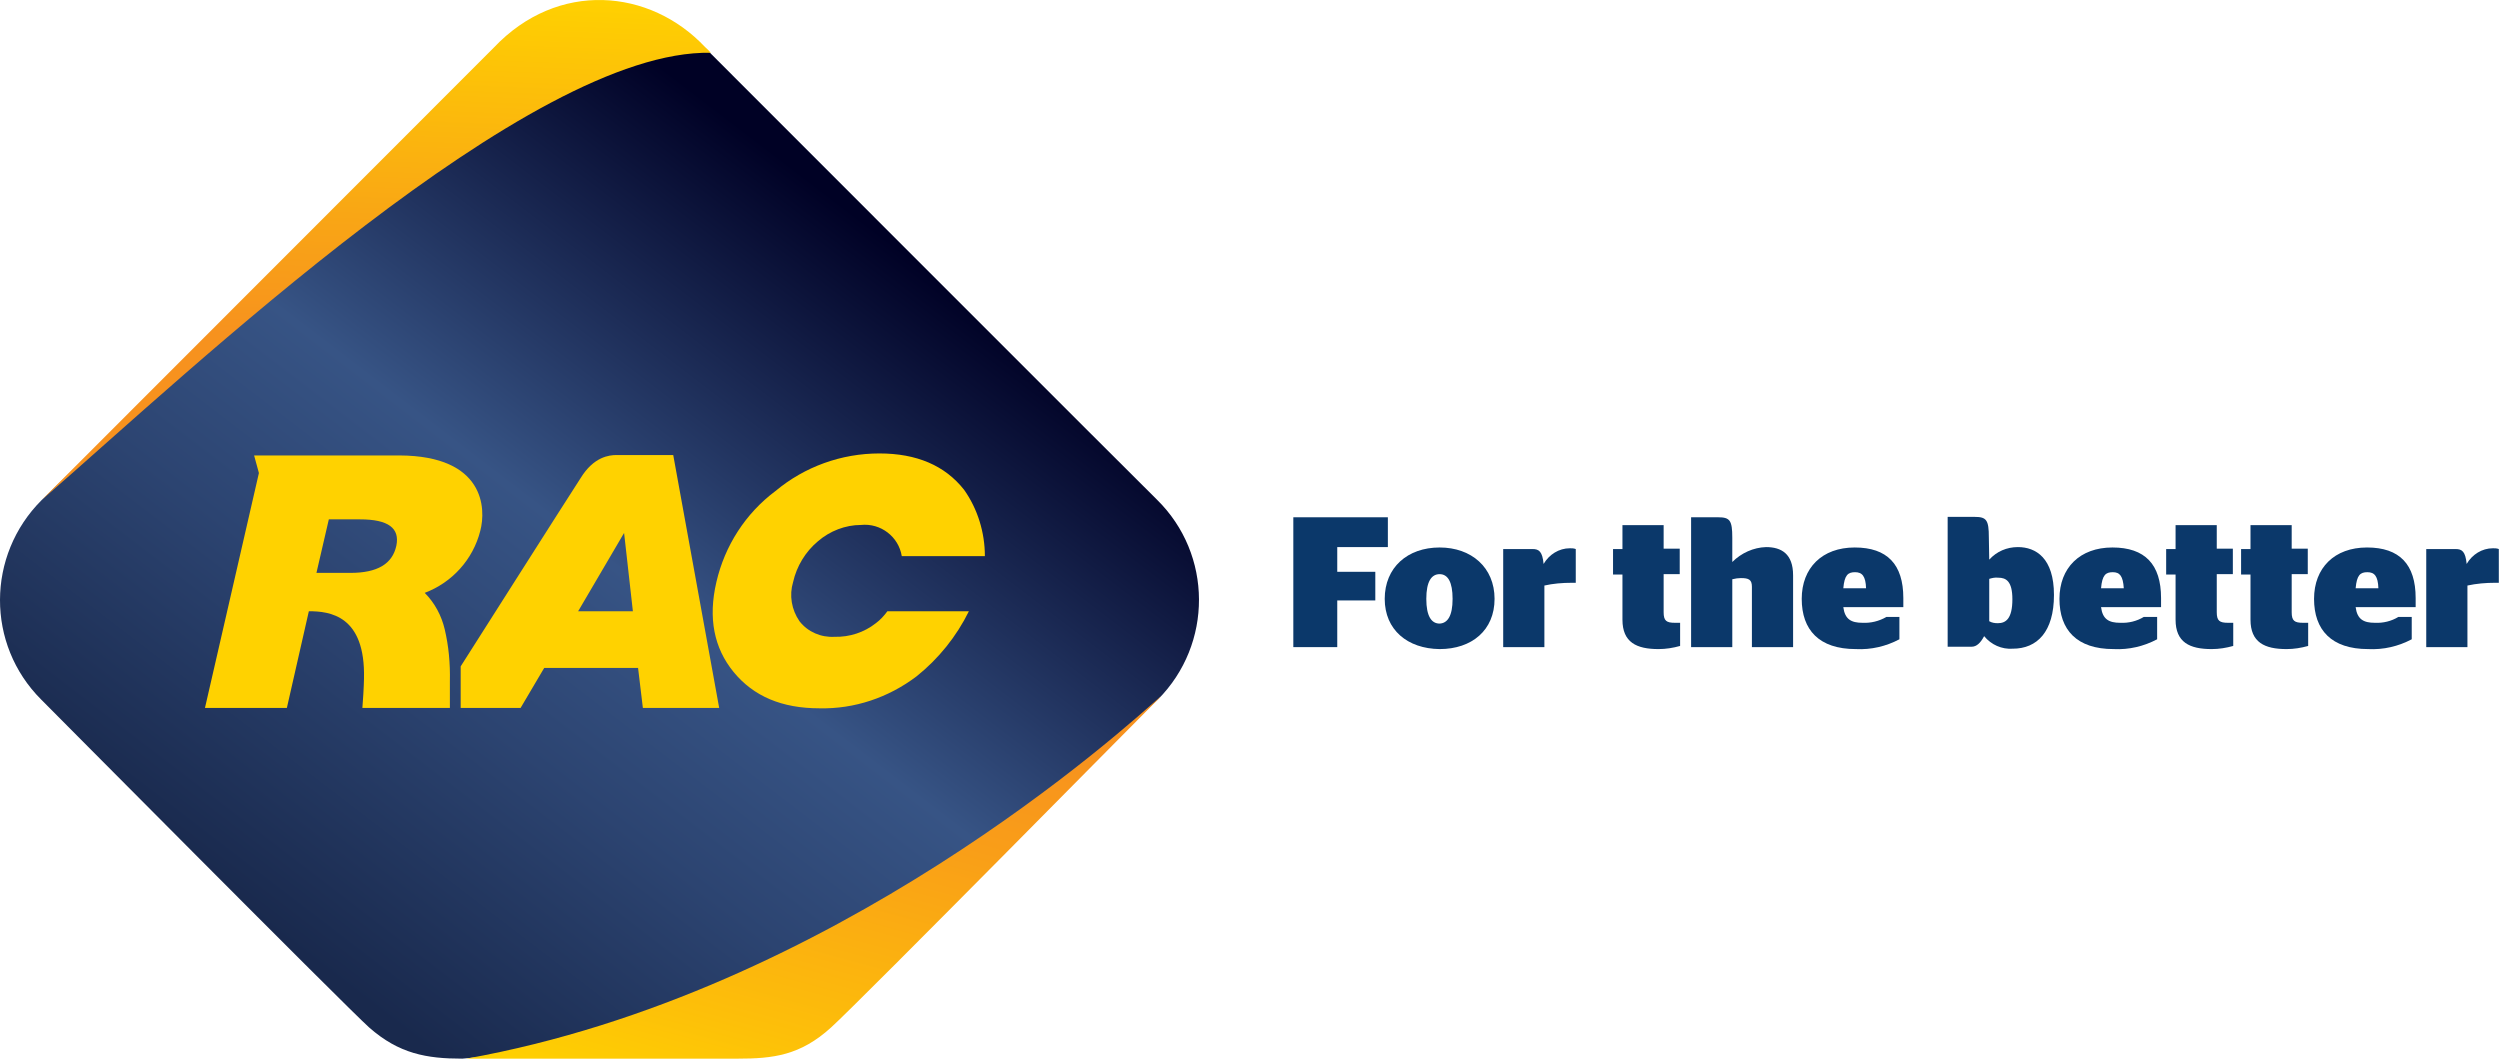
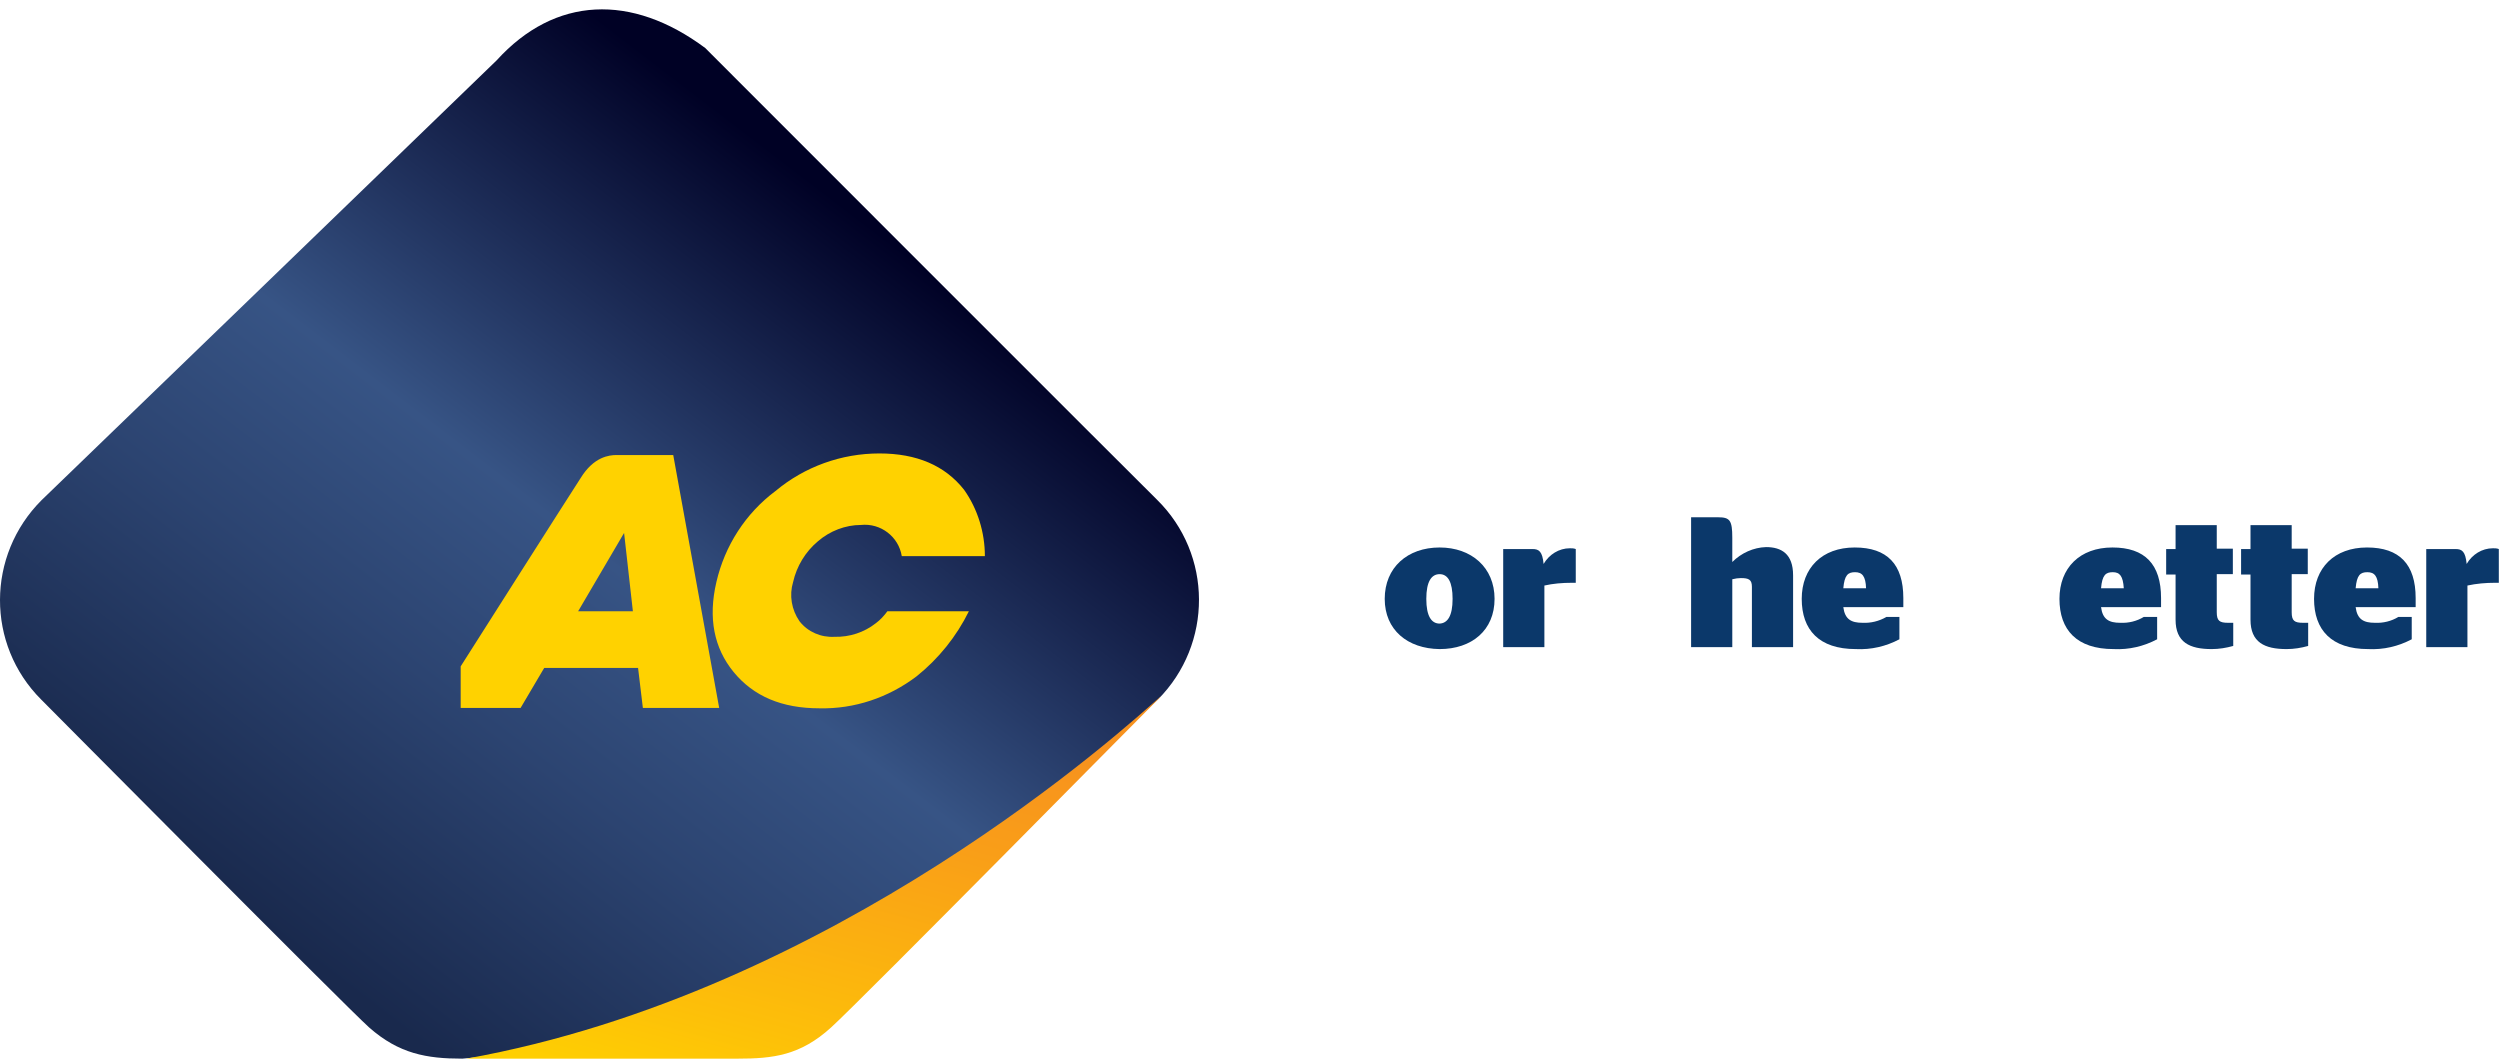
<svg xmlns="http://www.w3.org/2000/svg" width="614" height="260" viewBox="0 0 614 260" fill="none">
-   <path d="M317.64 158.933V127.043H340.859V134.365H328.43V140.435H337.776V147.468H328.43V158.933H317.64Z" fill="#0B386A" />
  <path fill-rule="evenodd" clip-rule="evenodd" d="M353.577 134.462C345.676 134.462 340.088 139.375 340.088 147.083C340.088 154.694 345.676 159.319 353.577 159.415C361.477 159.415 367.065 154.791 367.065 147.083C367.065 139.375 361.381 134.462 353.577 134.462ZM353.577 141.013C355.6 141.013 356.756 142.94 356.756 147.083C356.756 151.322 355.503 153.056 353.577 153.153C351.553 153.153 350.301 151.322 350.301 147.083C350.301 142.844 351.553 141.013 353.577 141.013Z" fill="#0B386A" />
  <path d="M379.301 143.807V158.933H369.185V134.847H376.41C377.952 134.847 378.819 135.425 379.108 138.508C380.457 136.196 382.866 134.654 385.563 134.654C386.045 134.654 386.527 134.654 387.008 134.847V143.133H386.045C383.733 143.133 381.42 143.325 379.301 143.807Z" fill="#0B386A" />
-   <path d="M396.161 134.847H398.474V128.97H408.59V134.751H412.54V141.013H408.59V150.359C408.59 152.478 409.264 152.96 411.384 152.96H412.636V158.644C410.902 159.126 409.168 159.415 407.337 159.415C401.942 159.415 398.474 157.777 398.474 152.189V141.109H396.161V134.847Z" fill="#0B386A" />
  <path d="M425.45 138.026C427.666 135.81 430.653 134.462 433.736 134.365C437.494 134.365 440.384 136.003 440.384 141.302V158.933H430.268V144.096C430.268 142.362 429.497 141.977 427.57 141.977C426.896 141.977 426.221 142.073 425.45 142.266V158.933H415.334V127.043H421.982C424.872 127.043 425.45 127.814 425.45 132.053V138.026Z" fill="#0B386A" />
  <path fill-rule="evenodd" clip-rule="evenodd" d="M457.437 152.96C454.643 152.96 453.102 152.093 452.716 149.106H467.457V146.89C467.457 138.604 463.507 134.462 455.51 134.462C447.514 134.462 442.504 139.472 442.504 147.083C442.504 154.694 446.743 159.415 455.799 159.415C459.557 159.608 463.218 158.741 466.494 157.007V151.515H463.314C461.484 152.575 459.46 153.056 457.437 152.96ZM458.304 144.482H452.716C453.005 141.206 453.872 140.531 455.607 140.531C457.341 140.531 458.208 141.495 458.304 144.482Z" fill="#0B386A" />
-   <path fill-rule="evenodd" clip-rule="evenodd" d="M495.59 134.365C492.892 134.365 490.387 135.425 488.557 137.448L488.46 131.957C488.46 127.717 487.882 126.947 484.992 126.947H478.344V158.837H484.221C485.474 158.837 486.437 157.874 487.304 156.236C489.039 158.355 491.64 159.512 494.338 159.319C500.311 159.319 504.454 155.176 504.454 146.119C504.454 137.063 500.022 134.365 495.59 134.365ZM488.557 152.575V142.169C489.231 141.977 489.906 141.784 490.773 141.88C492.7 141.88 494.241 142.747 494.241 147.179C494.241 151.997 492.603 153.056 490.676 153.056C489.906 153.056 489.231 152.96 488.557 152.575Z" fill="#0B386A" />
  <path fill-rule="evenodd" clip-rule="evenodd" d="M520.736 152.96C517.942 152.96 516.401 152.093 516.015 149.106H530.756V146.89C530.756 138.604 526.806 134.462 518.809 134.462C510.813 134.462 505.803 139.472 505.803 147.083C505.803 154.694 510.042 159.415 519.098 159.415C522.856 159.608 526.517 158.741 529.793 157.007V151.515H526.517C524.783 152.575 522.76 153.056 520.736 152.96ZM521.603 144.482H516.015C516.304 141.206 517.171 140.531 518.906 140.531C520.64 140.531 521.411 141.495 521.603 144.482Z" fill="#0B386A" />
  <path d="M532.009 134.847H534.321V128.97H544.437V134.751H548.387V141.013H544.437V150.359C544.437 152.478 545.112 152.96 547.231 152.96H548.484V158.644C546.75 159.126 545.015 159.415 543.185 159.415C537.789 159.415 534.321 157.777 534.321 152.189V141.109H532.009V134.847Z" fill="#0B386A" />
  <path d="M550.411 134.847H552.723V128.97H562.839V134.751H566.789V141.013H562.839V150.359C562.839 152.478 563.514 152.96 565.633 152.96H566.886V158.644C565.152 159.126 563.417 159.415 561.587 159.415C556.191 159.415 552.723 157.777 552.723 152.189V141.109H550.411V134.847Z" fill="#0B386A" />
  <path fill-rule="evenodd" clip-rule="evenodd" d="M583.265 152.96C580.471 152.96 578.929 152.093 578.544 149.106H593.284V146.89C593.284 138.604 589.334 134.462 581.338 134.462C573.341 134.462 568.331 139.472 568.331 147.083C568.331 154.694 572.57 159.415 581.627 159.415C585.384 159.608 589.045 158.741 592.321 157.007V151.515H589.045C587.311 152.575 585.288 153.056 583.265 152.96ZM584.132 144.482H578.544C578.833 141.206 579.7 140.531 581.434 140.531C583.168 140.531 584.035 141.495 584.132 144.482Z" fill="#0B386A" />
  <path d="M606.002 143.807V158.933H595.886V134.847H603.112C604.653 134.847 605.52 135.425 605.809 138.508C607.158 136.196 609.567 134.654 612.265 134.654C612.746 134.654 613.228 134.654 613.71 134.847V143.133H612.746C610.53 143.133 608.218 143.325 606.002 143.807Z" fill="#0B386A" />
  <g clip-path="url(#clip0_97_307)">
    <path d="M284.179 122.747C283.394 122.06 173.196 11.785 173.196 11.785C155.141 -1.656 136.3 -0.969 121.973 14.826C121.973 14.826 11.089 122.06 10.206 122.845C-3.336 136.385 -3.434 158.263 10.107 171.802C11.481 173.176 85.175 247.445 90.671 252.351C98.03 258.826 104.801 260.003 113.534 260.003L179.967 253.92C188.602 253.92 195.373 252.743 202.831 246.268C208.326 241.362 283.002 173.176 284.376 171.802C297.917 158.165 297.819 136.188 284.179 122.747Z" fill="url(#paint0_linear_97_307)" />
-     <path d="M173.196 11.589C159.655 -2.834 136.987 -4.894 121.287 11.687C121.287 11.687 9.519 123.532 10.304 122.747C47.396 90.469 130.02 12.079 174.57 12.962C173.981 12.373 173.883 12.177 173.196 11.589Z" fill="url(#paint1_linear_97_307)" />
    <path d="M284.866 171.312C284.866 171.312 285.063 171.115 284.964 171.115C276.427 178.67 205.088 243.815 114.516 260.003H181.243C189.878 260.003 196.551 259.218 204.107 252.351C211.663 245.483 284.67 171.41 284.866 171.312Z" fill="url(#paint2_linear_97_307)" />
    <path fill-rule="evenodd" clip-rule="evenodd" d="M165.346 111.759L176.631 173.863H157.888L156.711 164.052H133.651L127.861 173.863H113.142V163.659C113.142 163.659 139.637 121.962 142.58 117.449C145.819 112.151 149.646 111.759 151.412 111.759H165.346ZM141.992 150.12H155.435L153.276 130.89L141.992 150.12Z" fill="#FFD200" />
-     <path fill-rule="evenodd" clip-rule="evenodd" d="M63.587 116.174L62.41 111.857H98.128C119.03 111.955 119.422 124.906 117.95 130.4C116.184 137.366 111.081 143.056 104.31 145.607C106.764 148.06 108.432 151.199 109.217 154.535C110.198 158.656 110.591 162.972 110.492 167.289V173.863H89.002C89.1 173.078 89.395 168.074 89.395 166.701C89.787 151.101 80.956 150.12 75.853 150.12L70.456 173.863H50.34L63.587 116.174ZM86.059 140.701C92.633 140.701 96.362 138.543 97.343 134.03C98.227 129.713 95.381 127.555 88.414 127.555H80.76L77.718 140.701H86.059Z" fill="#FFD200" />
    <path d="M217.943 150.12C217.158 151.199 216.177 152.278 215.097 153.063C212.251 155.32 208.621 156.497 204.99 156.399C201.654 156.595 198.415 155.222 196.355 152.573C194.392 149.728 193.803 146.196 194.785 142.958C195.668 139.034 197.827 135.502 200.869 132.951C203.812 130.4 207.639 128.928 211.466 128.928C216.275 128.438 220.69 131.773 221.475 136.581H241.886C241.886 130.792 240.12 125.004 236.783 120.295C232.073 114.31 225.106 111.366 215.98 111.366C206.658 111.366 197.63 114.604 190.467 120.589C183.107 126.083 178.005 134.03 175.944 142.958C173.883 151.788 175.355 159.146 180.163 165.033C185.07 171.017 192.037 173.961 201.261 173.961C209.896 174.157 218.237 171.312 225.106 166.112C230.503 161.795 234.919 156.301 237.961 150.12H217.943Z" fill="#FFD200" />
  </g>
  <defs>
    <linearGradient id="paint0_linear_97_307" x1="158.746" y1="298.994" x2="296.571" y2="119.073" gradientUnits="userSpaceOnUse">
      <stop stop-color="#19294D" />
      <stop offset="0.32" stop-color="#2C4471" />
      <stop offset="0.54" stop-color="#375485" />
      <stop offset="1" stop-color="#000125" />
    </linearGradient>
    <linearGradient id="paint1_linear_97_307" x1="9.239" y1="-6.985" x2="4.094" y2="124.934" gradientUnits="userSpaceOnUse">
      <stop stop-color="#FFD200" />
      <stop offset="0.43" stop-color="#F9A615" />
      <stop offset="0.66" stop-color="#F7921E" />
    </linearGradient>
    <linearGradient id="paint2_linear_97_307" x1="259.375" y1="314.344" x2="301.138" y2="160.76" gradientUnits="userSpaceOnUse">
      <stop offset="0.09" stop-color="#FFD200" />
      <stop offset="0.26" stop-color="#FDBF09" />
      <stop offset="0.61" stop-color="#F99E18" />
      <stop offset="0.8" stop-color="#F7921E" />
    </linearGradient>
    <clipPath id="clip0_97_307">
      <rect width="294.32" height="259.87" fill="white" transform="scale(1.001)" />
    </clipPath>
  </defs>
</svg>